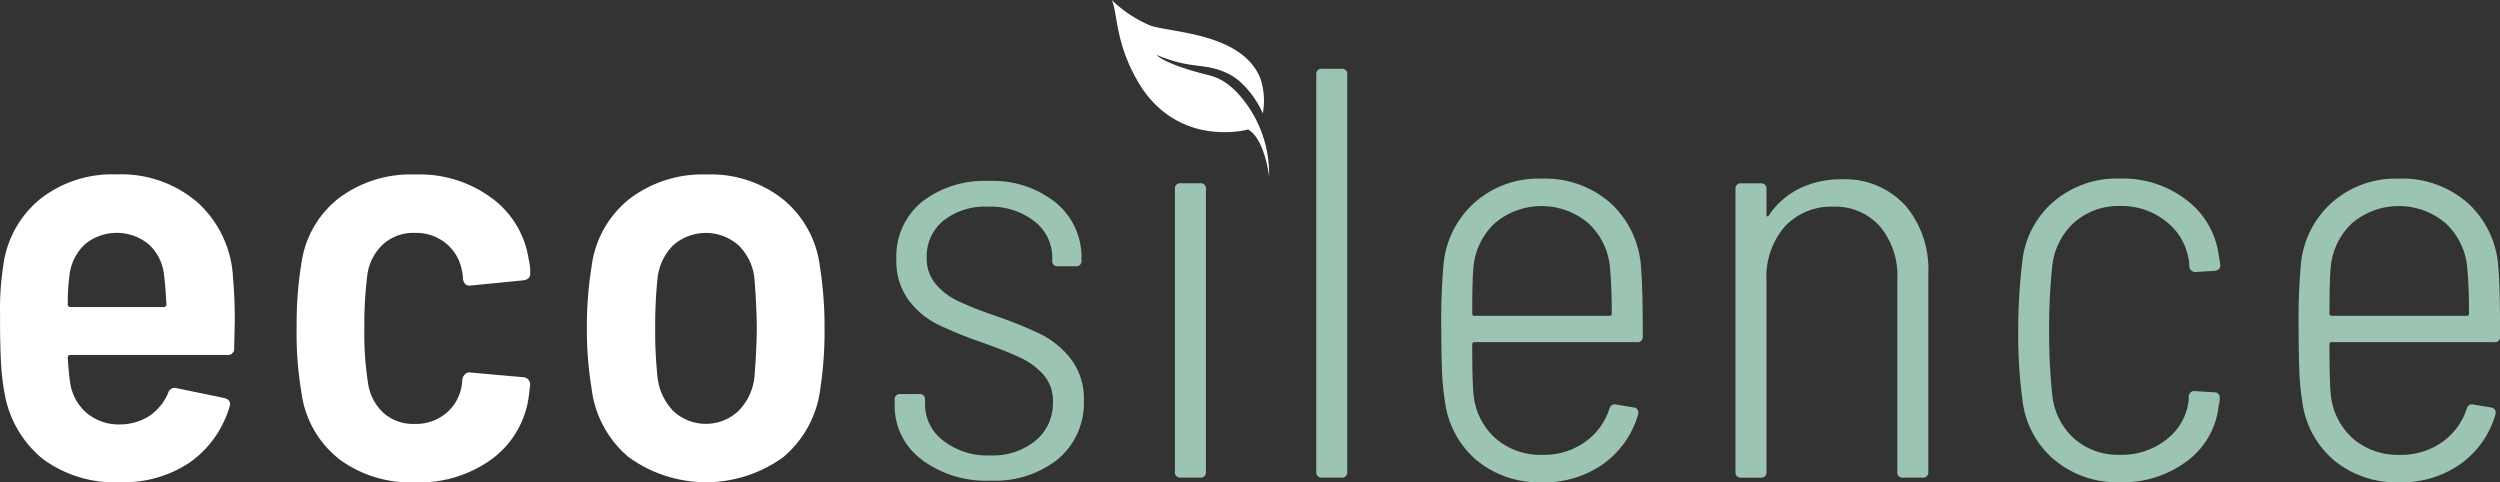
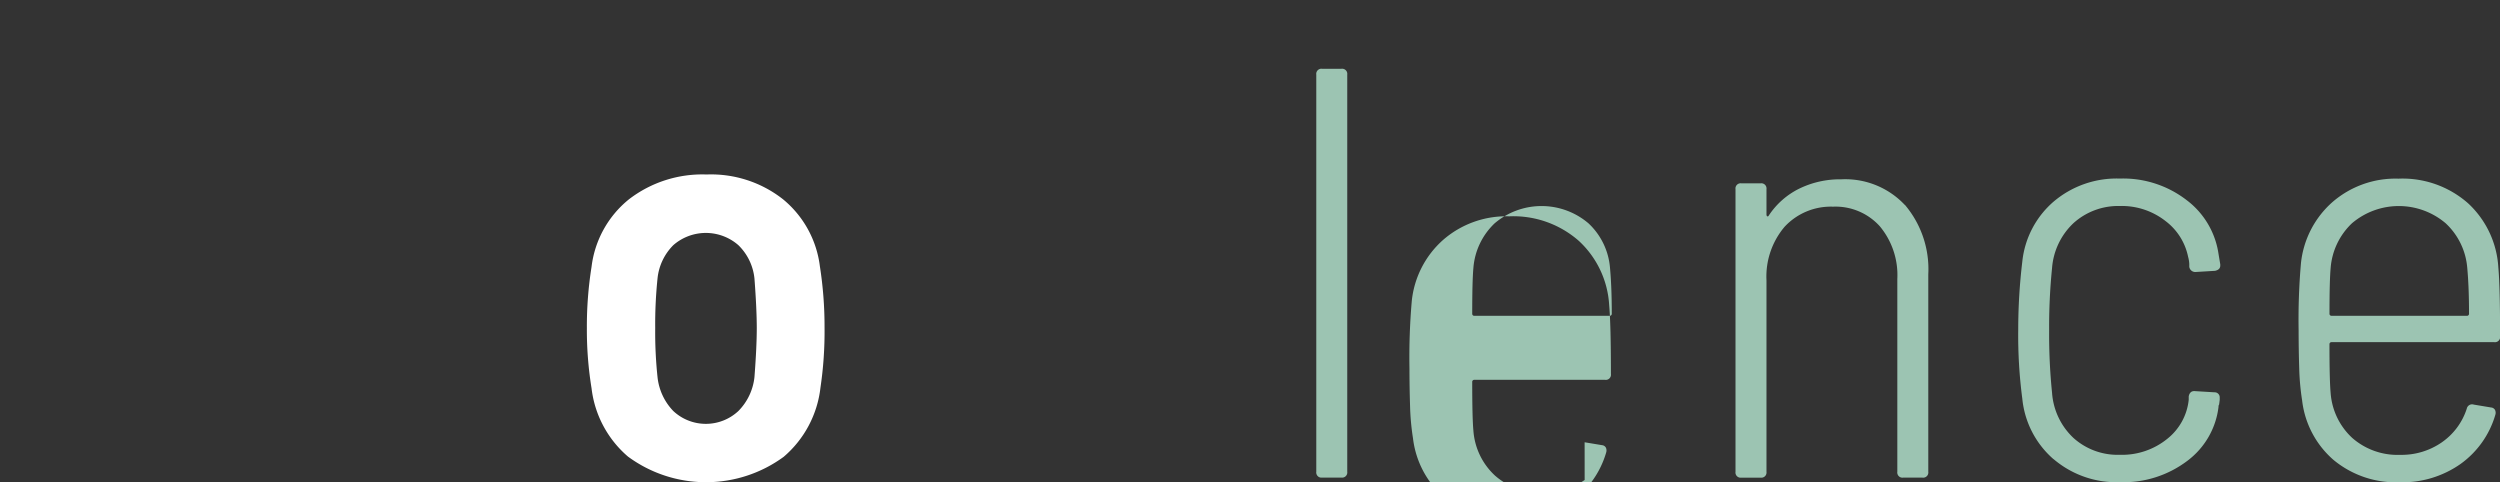
<svg xmlns="http://www.w3.org/2000/svg" width="270.434" height="52.175" viewBox="0 0 270.434 52.175">
  <rect x="0" y="0" width="270.434" height="52.175" fill="#333333" stroke="none" />
  <g id="eco-logo" transform="translate(-55.6 -26.49)">
-     <path id="Path_5253" data-name="Path 5253" d="M80.993,101.066l-.064,2.715a.669.669,0,0,1-.758.758H63.241a.279.279,0,0,0-.316.316q.126,1.77.251,2.589a5.315,5.315,0,0,0,1.77,3.347,5.382,5.382,0,0,0,3.663,1.264,5.886,5.886,0,0,0,3.192-.948,5.672,5.672,0,0,0,1.989-2.463.735.735,0,0,1,.948-.506l5.181,1.074q.759.251.506.948A11.286,11.286,0,0,1,76.1,116.19a12.848,12.848,0,0,1-7.486,2.115,13.05,13.05,0,0,1-8.4-2.528,11.738,11.738,0,0,1-4.107-7.012,26.6,26.6,0,0,1-.409-3.6q-.1-1.9-.093-5.055a29.888,29.888,0,0,1,.316-4.991,11.2,11.2,0,0,1,3.917-7.361,12.552,12.552,0,0,1,8.337-2.747,12.632,12.632,0,0,1,8.876,3.1,11.789,11.789,0,0,1,3.759,8.15q.189,2.084.19,4.8Zm-16.2-8.5a5.4,5.4,0,0,0-1.673,3.318,23.7,23.7,0,0,0-.19,3.16.278.278,0,0,0,.316.316H73.287a.279.279,0,0,0,.316-.316q-.126-2.147-.251-3.1a5.209,5.209,0,0,0-1.641-3.35,5.42,5.42,0,0,0-6.919-.032Z" transform="translate(0 -39.653)" fill="#fff" />
-     <path id="Path_5254" data-name="Path 5254" d="M159.586,115.71a10.953,10.953,0,0,1-3.949-7.17,37.7,37.7,0,0,1-.506-6.948,40.59,40.59,0,0,1,.506-6.887,10.828,10.828,0,0,1,3.978-7.045,12.946,12.946,0,0,1,8.337-2.621,13.1,13.1,0,0,1,8.212,2.5,10.014,10.014,0,0,1,4.043,6.538c.042.168.084.38.126.632a5.9,5.9,0,0,1,.064.948v.126q0,.571-.7.7l-5.748.567h-.126c-.38,0-.609-.232-.7-.693A3.955,3.955,0,0,0,173,95.4a4.9,4.9,0,0,0-1.673-2.876,5.087,5.087,0,0,0-3.443-1.167,4.863,4.863,0,0,0-3.443,1.264,5.532,5.532,0,0,0-1.673,3.35,43.879,43.879,0,0,0-.316,5.684,35.5,35.5,0,0,0,.38,5.813,5.474,5.474,0,0,0,1.644,3.318,4.808,4.808,0,0,0,3.411,1.232,5.083,5.083,0,0,0,3.5-1.232,4.89,4.89,0,0,0,1.612-3l.064-.632a.939.939,0,0,1,.316-.535.631.631,0,0,1,.567-.158l5.684.506a.779.779,0,0,1,.758.822l-.126,1.074a10.043,10.043,0,0,1-3.917,6.887,13.312,13.312,0,0,1-8.4,2.589,13,13,0,0,1-8.37-2.621Z" transform="translate(-67.441 -39.673)" fill="#fff" />
    <path id="Path_5255" data-name="Path 5255" d="M257,115.592a11.484,11.484,0,0,1-3.978-7.422,39.435,39.435,0,0,1-.506-6.506,41.007,41.007,0,0,1,.506-6.632,11.088,11.088,0,0,1,4.043-7.3,13,13,0,0,1,8.4-2.686,12.579,12.579,0,0,1,8.276,2.686,11.141,11.141,0,0,1,3.979,7.232,42.143,42.143,0,0,1,.506,6.632,41.316,41.316,0,0,1-.442,6.506,11.542,11.542,0,0,1-3.982,7.486,14.223,14.223,0,0,1-16.8,0Zm11.906-4.962a6.136,6.136,0,0,0,1.738-3.663q.251-3.284.251-5.307c0-1.348-.084-3.179-.251-5.368a5.863,5.863,0,0,0-1.738-3.6,5.34,5.34,0,0,0-7.041,0,5.928,5.928,0,0,0-1.706,3.6,48.562,48.562,0,0,0-.251,5.368,46.338,46.338,0,0,0,.251,5.307,6.217,6.217,0,0,0,1.706,3.663,5.155,5.155,0,0,0,7.041,0Z" transform="translate(-133.432 -39.68)" fill="#fff" />
-     <path id="Path_5256" data-name="Path 5256" d="M358.653,117.313a7.172,7.172,0,0,1-2.873-5.842V110.9a.559.559,0,0,1,.632-.632h2.021a.56.56,0,0,1,.632.632v.506a4.873,4.873,0,0,0,1.957,3.885,7.7,7.7,0,0,0,5.055,1.612,7.312,7.312,0,0,0,4.959-1.612,5.223,5.223,0,0,0,1.863-4.136,4.3,4.3,0,0,0-1.012-2.969,7.725,7.725,0,0,0-2.463-1.831q-1.456-.7-4.107-1.641a43.51,43.51,0,0,1-4.833-1.957,8.791,8.791,0,0,1-3.221-2.686,7.14,7.14,0,0,1-1.3-4.391,7.608,7.608,0,0,1,2.747-6.19,10.979,10.979,0,0,1,7.232-2.273,10.859,10.859,0,0,1,7.3,2.37,7.617,7.617,0,0,1,2.747,6.032v.19a.559.559,0,0,1-.632.632h-1.9a.558.558,0,0,1-.632-.632v-.251a4.926,4.926,0,0,0-1.928-3.978A7.685,7.685,0,0,0,365.878,90a7.191,7.191,0,0,0-4.833,1.515,4.952,4.952,0,0,0-1.8,3.978,4.289,4.289,0,0,0,.948,2.844,7.065,7.065,0,0,0,2.37,1.831,37.694,37.694,0,0,0,3.949,1.58,45.57,45.57,0,0,1,5.023,2.021,9.571,9.571,0,0,1,3.318,2.718,7.05,7.05,0,0,1,1.39,4.485,7.892,7.892,0,0,1-2.747,6.287,10.88,10.88,0,0,1-7.361,2.37,11.589,11.589,0,0,1-7.486-2.305Z" transform="translate(-203.4 -41.15)" fill="#9cc4b2" />
-     <path id="Path_5257" data-name="Path 5257" d="M449.82,119.186V88.612a.559.559,0,0,1,.632-.632h2.086a.56.56,0,0,1,.632.632v30.574a.559.559,0,0,1-.632.632h-2.086A.558.558,0,0,1,449.82,119.186Z" transform="translate(-267.121 -41.665)" fill="#9cc4b2" />
    <path id="Path_5258" data-name="Path 5258" d="M497.24,93.159V50.2a.559.559,0,0,1,.632-.632h2.086a.56.56,0,0,1,.632.632V93.159a.559.559,0,0,1-.632.632h-2.086A.558.558,0,0,1,497.24,93.159Z" transform="translate(-299.253 -15.639)" fill="#9cc4b2" />
-     <path id="Path_5259" data-name="Path 5259" d="M554.678,114.933a7.066,7.066,0,0,0,2.686-3.634.585.585,0,0,1,.758-.442l1.9.316a.516.516,0,0,1,.409.284.719.719,0,0,1,.032.474,9.956,9.956,0,0,1-3.759,5.339,10.938,10.938,0,0,1-6.6,1.989,10.564,10.564,0,0,1-7.17-2.431,10.039,10.039,0,0,1-3.379-6.413,26.777,26.777,0,0,1-.316-3.5q-.063-1.992-.065-4.075a70.422,70.422,0,0,1,.251-7.264,10.22,10.22,0,0,1,3.379-6.6,10.384,10.384,0,0,1,7.17-2.56,10.717,10.717,0,0,1,7.519,2.653,10.253,10.253,0,0,1,3.285,6.948q.189,2.084.19,7.454a.559.559,0,0,1-.632.632H542.771a.222.222,0,0,0-.251.251q0,3.854.126,5.242a7.328,7.328,0,0,0,2.337,4.865,7.413,7.413,0,0,0,5.181,1.831,7.643,7.643,0,0,0,4.517-1.357Zm-9.727-23.69a7.443,7.443,0,0,0-2.305,4.833q-.126,1.388-.126,4.926a.222.222,0,0,0,.251.251h14.592a.222.222,0,0,0,.252-.251q0-2.844-.19-4.926a7.4,7.4,0,0,0-2.337-4.833,7.824,7.824,0,0,0-10.136,0Z" transform="translate(-327.664 -40.601)" fill="#9cc4b2" />
+     <path id="Path_5259" data-name="Path 5259" d="M554.678,114.933l1.9.316a.516.516,0,0,1,.409.284.719.719,0,0,1,.032.474,9.956,9.956,0,0,1-3.759,5.339,10.938,10.938,0,0,1-6.6,1.989,10.564,10.564,0,0,1-7.17-2.431,10.039,10.039,0,0,1-3.379-6.413,26.777,26.777,0,0,1-.316-3.5q-.063-1.992-.065-4.075a70.422,70.422,0,0,1,.251-7.264,10.22,10.22,0,0,1,3.379-6.6,10.384,10.384,0,0,1,7.17-2.56,10.717,10.717,0,0,1,7.519,2.653,10.253,10.253,0,0,1,3.285,6.948q.189,2.084.19,7.454a.559.559,0,0,1-.632.632H542.771a.222.222,0,0,0-.251.251q0,3.854.126,5.242a7.328,7.328,0,0,0,2.337,4.865,7.413,7.413,0,0,0,5.181,1.831,7.643,7.643,0,0,0,4.517-1.357Zm-9.727-23.69a7.443,7.443,0,0,0-2.305,4.833q-.126,1.388-.126,4.926a.222.222,0,0,0,.251.251h14.592a.222.222,0,0,0,.252-.251q0-2.844-.19-4.926a7.4,7.4,0,0,0-2.337-4.833,7.824,7.824,0,0,0-10.136,0Z" transform="translate(-327.664 -40.601)" fill="#9cc4b2" />
    <path id="Path_5260" data-name="Path 5260" d="M656.232,89.409a10.762,10.762,0,0,1,2.528,7.519v21.353a.559.559,0,0,1-.632.632h-2.086a.558.558,0,0,1-.632-.632V97.434a8.25,8.25,0,0,0-1.9-5.716,6.45,6.45,0,0,0-5.055-2.115,6.819,6.819,0,0,0-5.242,2.179,8.321,8.321,0,0,0-1.957,5.781v20.721a.559.559,0,0,1-.632.632h-2.086a.558.558,0,0,1-.632-.632V87.71a.559.559,0,0,1,.632-.632h2.086a.559.559,0,0,1,.632.632v2.718c0,.126.032.2.094.222s.116-.01.158-.093a8.392,8.392,0,0,1,3.285-2.9,10.028,10.028,0,0,1,4.549-1.012,8.844,8.844,0,0,1,6.887,2.779Z" transform="translate(-394.57 -40.757)" fill="#9cc4b2" />
    <path id="Path_5261" data-name="Path 5261" d="M736.58,116.765a9.954,9.954,0,0,1-3.379-6.538,52.613,52.613,0,0,1-.442-7.454,62.336,62.336,0,0,1,.442-7.393,9.911,9.911,0,0,1,3.379-6.474,10.541,10.541,0,0,1,7.17-2.5,11.246,11.246,0,0,1,7.232,2.337,8.878,8.878,0,0,1,3.443,5.813l.19,1.138v.126c0,.3-.19.484-.567.567l-2.086.126a.651.651,0,0,1-.7-.567v-.316a3.492,3.492,0,0,0-.126-.758,6.465,6.465,0,0,0-2.463-3.885,7.664,7.664,0,0,0-4.926-1.612,7.216,7.216,0,0,0-5.023,1.864,7.443,7.443,0,0,0-2.305,4.833,63.943,63.943,0,0,0-.316,6.761,62.73,62.73,0,0,0,.316,6.758,7.4,7.4,0,0,0,2.305,4.865,7.131,7.131,0,0,0,5.023,1.831,7.763,7.763,0,0,0,5.149-1.738,6.2,6.2,0,0,0,2.305-4.2v-.38c.084-.419.316-.609.7-.567l2.086.126a.542.542,0,0,1,.567.567v.251l-.064.506a.363.363,0,0,0-.064.251,8.55,8.55,0,0,1-3.379,5.842,11.448,11.448,0,0,1-7.3,2.305,10.473,10.473,0,0,1-7.17-2.5Z" transform="translate(-458.84 -40.601)" fill="#9cc4b2" />
    <path id="Path_5262" data-name="Path 5262" d="M842.311,114.933A7.066,7.066,0,0,0,845,111.3a.585.585,0,0,1,.758-.442l1.9.316a.517.517,0,0,1,.409.284.72.72,0,0,1,.032.474,9.956,9.956,0,0,1-3.759,5.339,10.941,10.941,0,0,1-6.6,1.989,10.564,10.564,0,0,1-7.17-2.431,10.039,10.039,0,0,1-3.379-6.413,26.786,26.786,0,0,1-.316-3.5q-.063-1.992-.064-4.075a70.44,70.44,0,0,1,.251-7.264,10.22,10.22,0,0,1,3.379-6.6,10.389,10.389,0,0,1,7.17-2.56,10.716,10.716,0,0,1,7.519,2.653,10.253,10.253,0,0,1,3.285,6.948q.189,2.084.19,7.454a.559.559,0,0,1-.632.632H830.4a.222.222,0,0,0-.252.251q0,3.854.126,5.242a7.328,7.328,0,0,0,2.337,4.865,7.413,7.413,0,0,0,5.181,1.831,7.643,7.643,0,0,0,4.517-1.357Zm-9.73-23.69a7.443,7.443,0,0,0-2.305,4.833q-.126,1.388-.126,4.926a.222.222,0,0,0,.251.251h14.592a.222.222,0,0,0,.251-.251q0-2.844-.19-4.926a7.4,7.4,0,0,0-2.337-4.833,7.824,7.824,0,0,0-10.136,0Z" transform="translate(-522.561 -40.601)" fill="#9cc4b2" />
-     <path id="Path_5263" data-name="Path 5263" d="M428.6,26.493a13.718,13.718,0,0,0,4.149,2.75c2.16.787,9.949.771,11.932,5.732a7.623,7.623,0,0,1,.264,3.785,10.1,10.1,0,0,0-2.611-3.566c-.077-.064-.158-.126-.239-.184a5.908,5.908,0,0,0-1-.6c-2.6-1.206-3.714-.345-7.647-1.98.013.016.758,1.006,5.9,2.257a5.8,5.8,0,0,1,2.331,1.351c.122.11.248.226.371.345a12.923,12.923,0,0,1,3.575,9.189s-.471-4.088-2.279-5.071a9.007,9.007,0,0,1-1.351.226,12.548,12.548,0,0,1-1.377.058c-.361-.006-.748-.029-1.154-.074a10.19,10.19,0,0,1-5.6-2.415,11.651,11.651,0,0,1-2.37-2.879c-2.579-4.343-2.244-7.693-2.9-8.924Z" transform="translate(-252.743 0)" fill="#fff" />
  </g>
</svg>